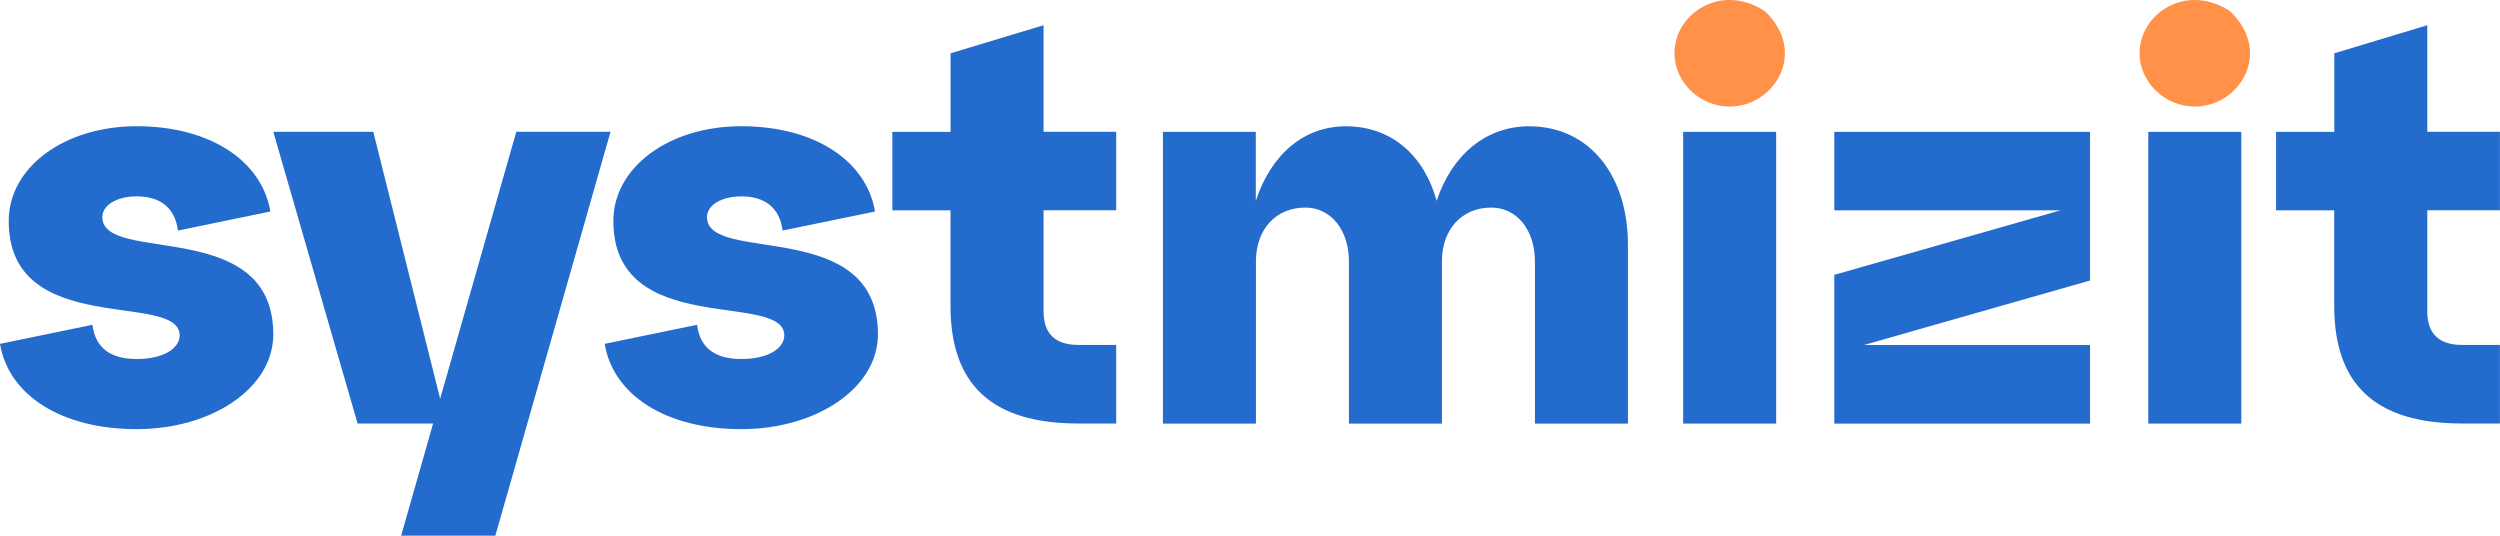
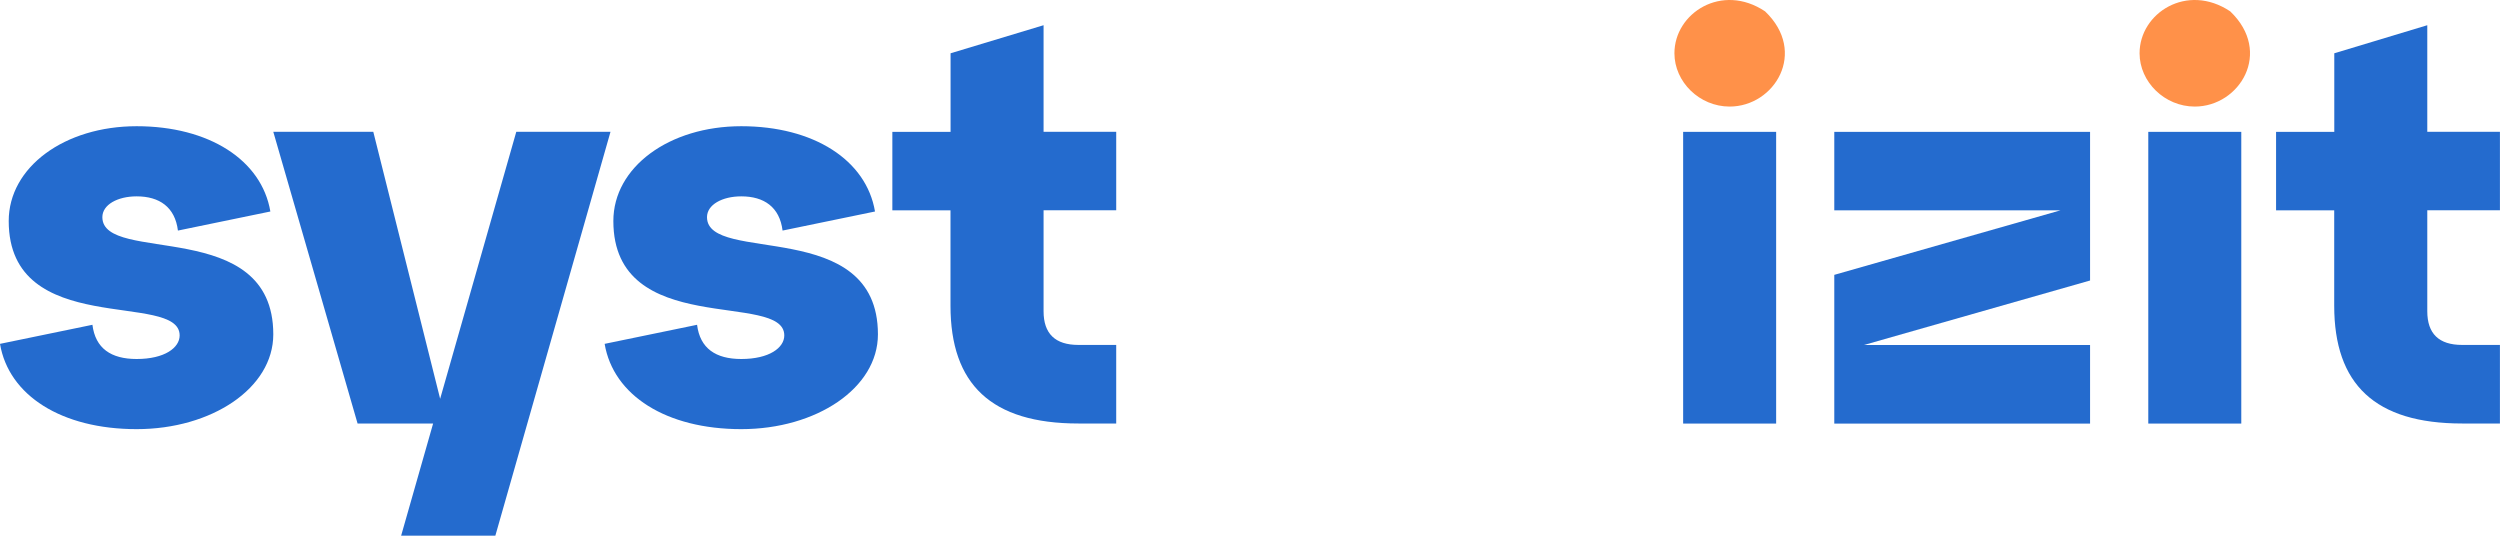
<svg xmlns="http://www.w3.org/2000/svg" viewBox="0 0 350 75" version="1.1">
  <defs>
    <style>
      .cls-1 {
        fill: #ff9149;
      }

      .cls-2 {
        fill: #246bce;
      }
    </style>
  </defs>
  <g>
    <g id="Layer_1">
      <g>
        <path d="M19.13,50.26c3.91,0,6.02-1.57,6.02-3.3,0-6.28-23.93.55-23.93-16.02,0-7.54,7.81-13.27,17.91-13.27s17.5,4.71,18.72,11.94l-12.94,2.67c-.41-3.3-2.6-4.79-5.78-4.79-2.69,0-4.8,1.18-4.8,2.91,0,6.68,23.93-.16,23.93,16.41,0,7.54-8.63,13.27-19.13,13.27S1.22,55.37,0,48.14l12.94-2.67c.41,3.3,2.6,4.79,6.19,4.79Z" class="cls-2" />
        <path d="M60.64,59.29h-10.58l-11.8-40.84h14l9.36,37.38,10.66-37.38h13.19l-16.12,56.54h-13.19l4.48-15.71Z" class="cls-2" />
        <path d="M103.78,50.26c3.91,0,6.02-1.57,6.02-3.3,0-6.28-23.93.55-23.93-16.02,0-7.54,7.81-13.27,17.91-13.27s17.5,4.71,18.72,11.94l-12.94,2.67c-.41-3.3-2.6-4.79-5.78-4.79-2.69,0-4.8,1.18-4.8,2.91,0,6.68,23.93-.16,23.93,16.41,0,7.54-8.63,13.27-19.13,13.27s-17.91-4.71-19.13-11.94l12.94-2.67c.41,3.3,2.6,4.79,6.19,4.79Z" class="cls-2" />
        <path d="M124.94,18.46h8.14V7.46l13.02-3.93v14.92h10.17v10.99h-10.17v14.14c0,3.14,1.63,4.71,4.88,4.71h5.29v11h-5.29c-12.21,0-17.91-5.5-17.91-16.49v-13.35h-8.14v-10.99Z" class="cls-2" />
-         <path d="M162.79,18.46h13.02v9.66c2.12-6.44,6.67-10.44,12.62-10.44,6.43,0,10.99,4.16,12.7,10.44,2.12-6.44,6.92-10.44,12.94-10.44,8.47,0,13.84,6.91,13.84,16.57v25.05h-13.02v-22.7c0-4.48-2.6-7.54-6.1-7.54-4.15,0-6.92,3.06-6.92,7.54v22.7h-13.02v-22.7c0-4.48-2.6-7.54-6.1-7.54-4.15,0-6.92,3.06-6.92,7.54v22.7h-13.02V18.46Z" class="cls-2" />
        <path d="M235.64,18.46h13.02v40.84h-13.02V18.46Z" class="cls-2" />
        <path d="M256.8,38.48l31.66-9.03h-31.66v-10.99h35.81v20.81l-31.66,9.03h31.66v11h-35.81v-20.81Z" class="cls-2" />
        <path d="M300.76,18.46h13.02v40.84h-13.02V18.46Z" class="cls-2" />
        <path d="M318.66,18.46h8.14V7.46l13.02-3.93v14.92h10.17v10.99h-10.17v14.14c0,3.14,1.63,4.71,4.88,4.71h5.29v11h-5.29c-12.21,0-17.91-5.5-17.91-16.49v-13.35h-8.14v-10.99Z" class="cls-2" />
        <path d="M312.23,1.59c5.99,5.72,1.32,13.33-4.96,13.33-4.23,0-7.73-3.46-7.73-7.46,0-5.63,6.64-9.91,12.69-5.87Z" class="cls-1" />
        <path d="M247.11,1.59c5.99,5.72,1.32,13.33-4.96,13.33-4.23,0-7.73-3.46-7.73-7.46,0-5.63,6.64-9.91,12.69-5.87Z" class="cls-1" />
      </g>
    </g>
  </g>
</svg>